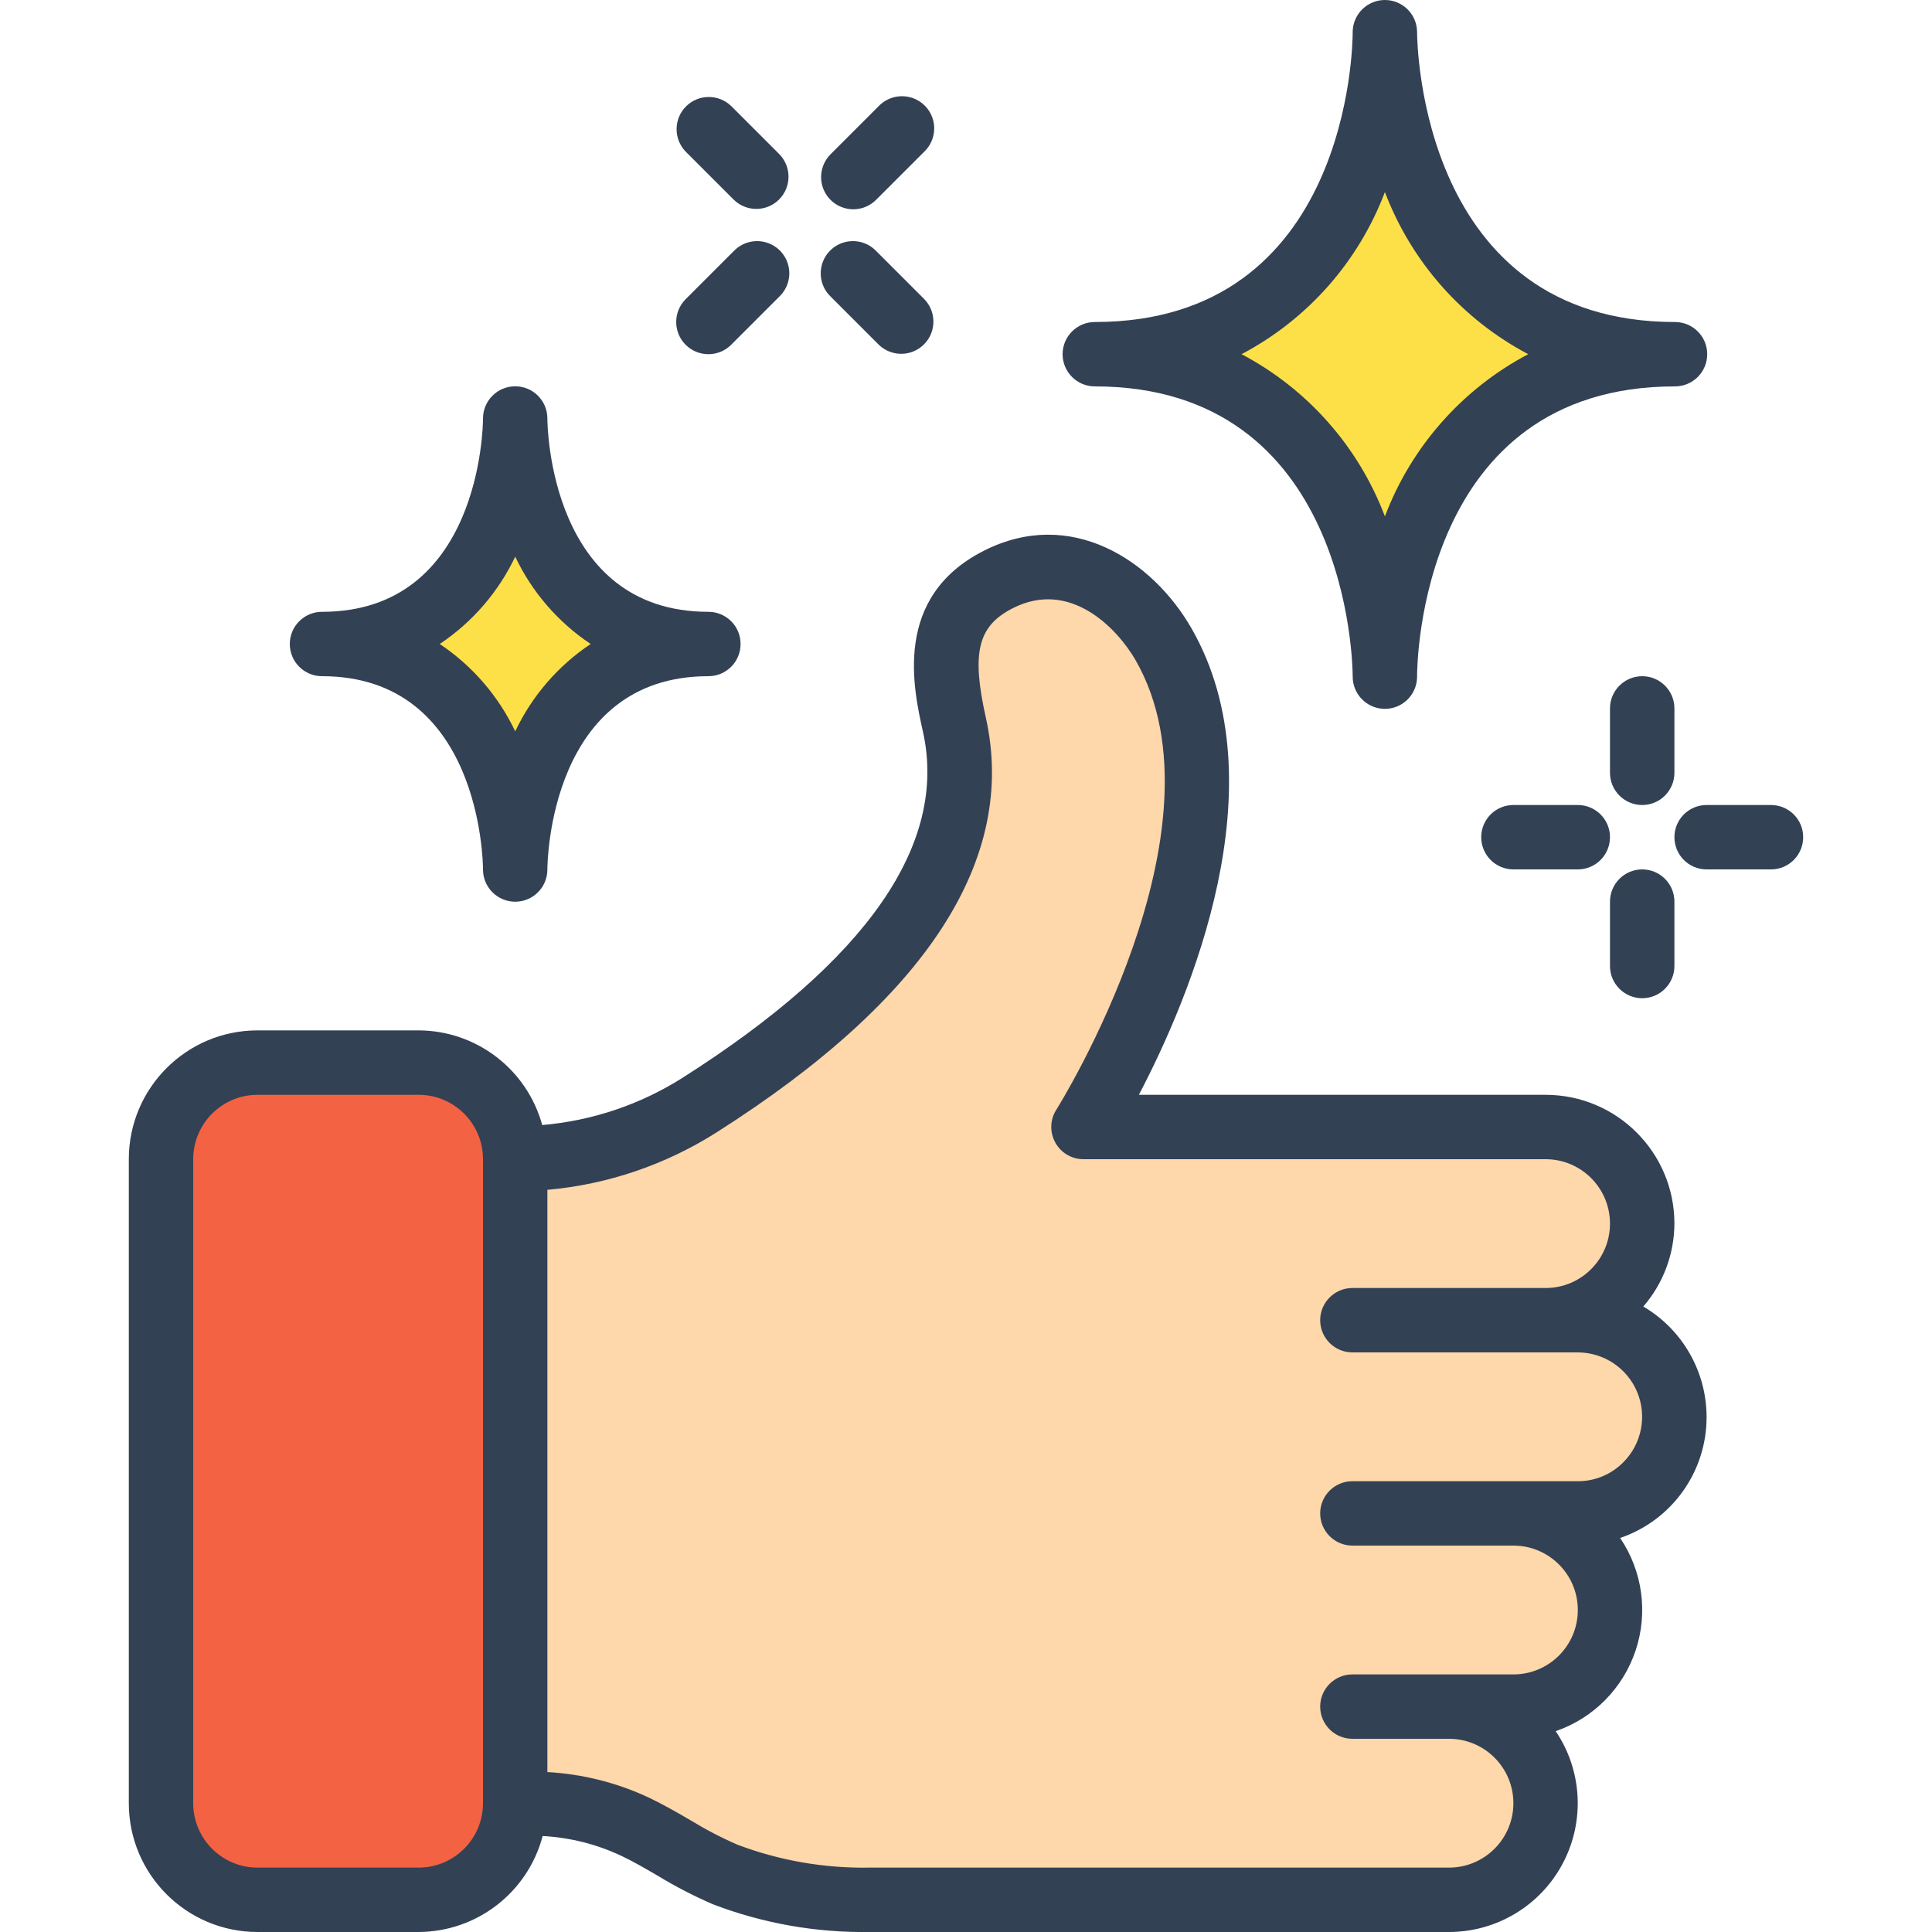
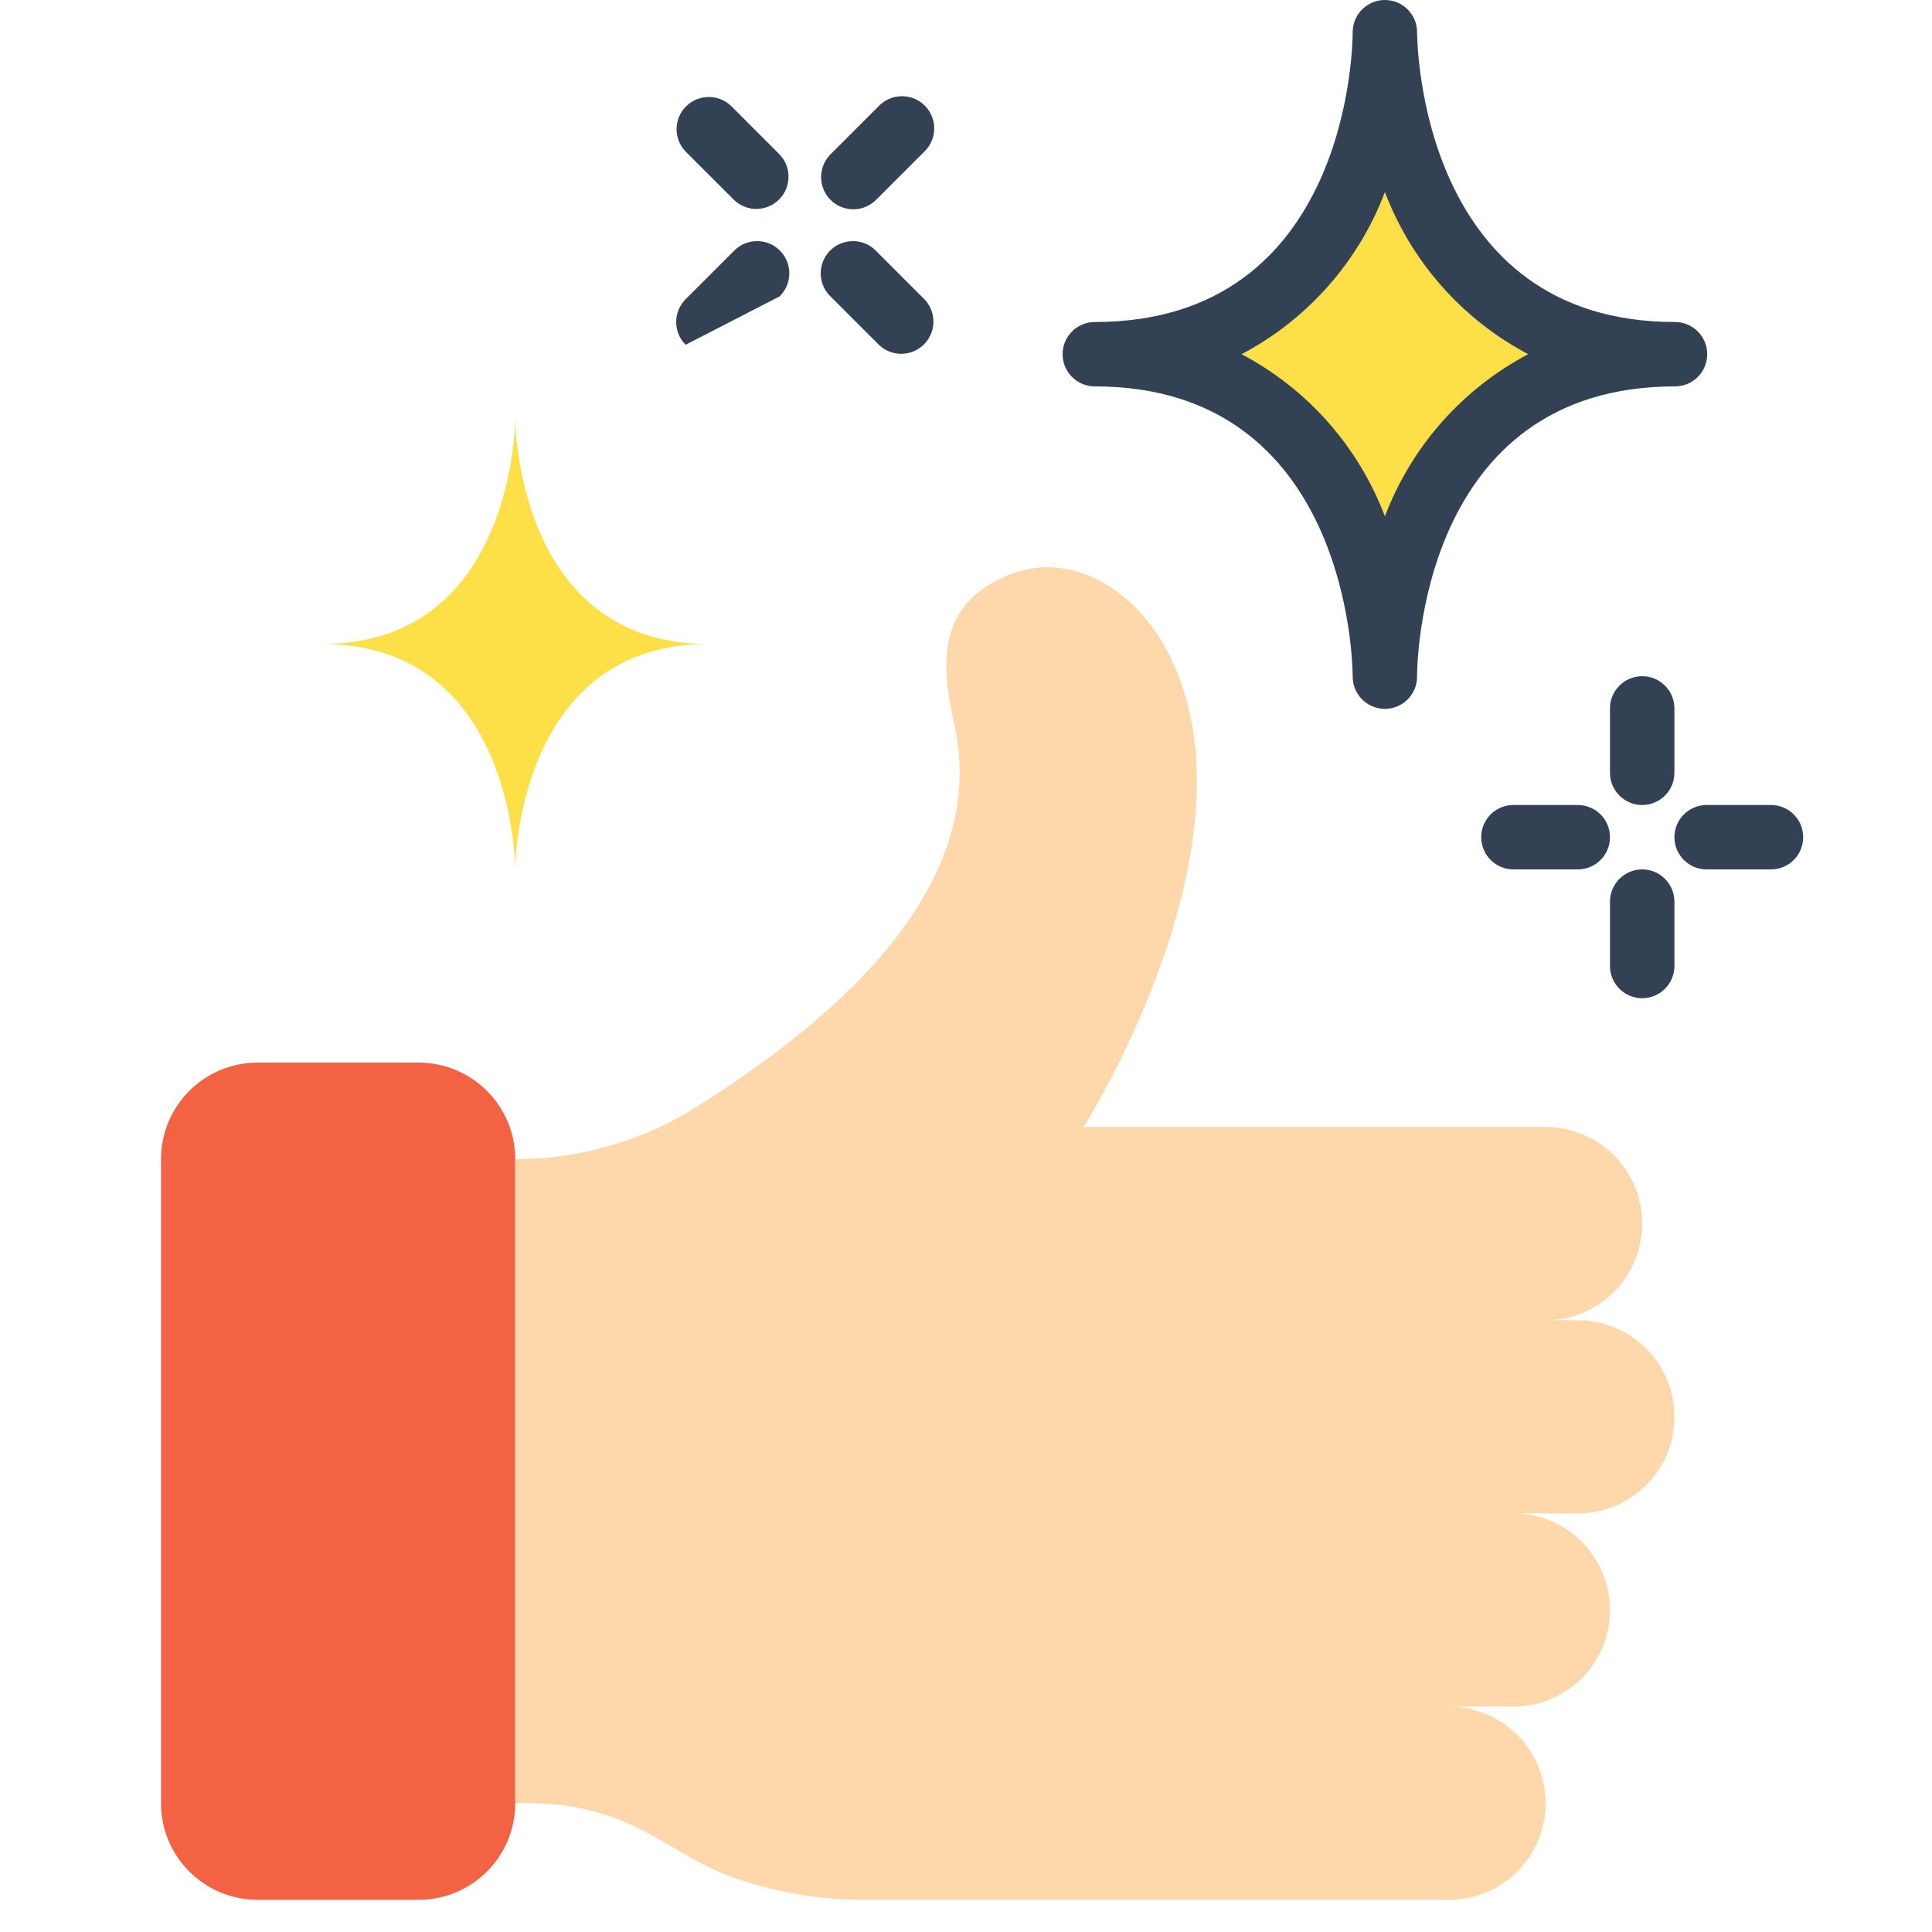
<svg xmlns="http://www.w3.org/2000/svg" width="40" height="40" viewBox="0 0 40 40" fill="none">
  <g clip-path="url(#clip0_133_464)">
    <path d="M8.667 22H5.333C4.229 22 3.333 22.895 3.333 24V37.333C3.333 38.438 4.229 39.333 5.333 39.333H8.667C9.771 39.333 10.667 38.438 10.667 37.333V24C10.667 22.895 9.771 22 8.667 22Z" fill="#F36242" />
    <path d="M32.667 31.333H31.333C32.438 31.333 33.333 32.229 33.333 33.333C33.333 34.438 32.438 35.333 31.333 35.333H30C31.105 35.333 32 36.229 32 37.333C32 38.438 31.105 39.333 30 39.333H18C16.98 39.349 15.966 39.171 15.013 38.807C14.36 38.547 13.787 38.127 13.153 37.82C12.481 37.499 11.745 37.333 11 37.333H10.667V24C12.024 23.998 13.352 23.608 14.493 22.873C16.9 21.34 20.547 18.553 19.76 15.007C19.493 13.813 19.393 12.647 20.667 12C22.08 11.28 23.433 12.193 24.093 13.347C26.313 17.233 22.433 23.333 22.433 23.333H32C33.105 23.333 34 24.229 34 25.333C34 26.438 33.105 27.333 32 27.333H32.667C33.771 27.333 34.667 28.229 34.667 29.333C34.667 30.438 33.771 31.333 32.667 31.333Z" fill="#FED7AA" />
    <path d="M34.679 7.333C28.673 7.333 28.673 0.667 28.673 0.667C28.673 0.667 28.673 7.333 22.667 7.333C28.673 7.333 28.673 14 28.673 14C28.673 14 28.673 7.333 34.679 7.333Z" fill="#FDE047" />
    <path d="M14.667 13.333C10.667 13.333 10.667 8.667 10.667 8.667C10.667 8.667 10.667 13.333 6.667 13.333C10.667 13.333 10.667 18 10.667 18C10.667 18 10.667 13.333 14.667 13.333Z" fill="#FDE047" />
-     <path d="M35.333 29.333C35.331 28.394 34.832 27.526 34.023 27.05C34.436 26.573 34.664 25.964 34.667 25.333C34.667 23.861 33.473 22.667 32 22.667H23.579C24.621 20.681 26.516 16.243 24.672 13.015C23.861 11.597 22.165 10.488 20.365 11.405C18.486 12.36 18.907 14.246 19.109 15.151C19.626 17.474 17.953 19.885 14.137 22.311C13.26 22.868 12.261 23.204 11.226 23.293C10.91 22.139 9.863 21.337 8.667 21.333H5.333C3.861 21.333 2.667 22.527 2.667 24V37.333C2.667 38.806 3.861 40 5.333 40H8.667C9.874 39.995 10.927 39.18 11.235 38.013C11.801 38.043 12.355 38.183 12.868 38.425C13.125 38.547 13.371 38.692 13.618 38.835C13.986 39.059 14.369 39.257 14.765 39.428C15.798 39.822 16.895 40.016 18 40H30C30.986 39.999 31.891 39.455 32.353 38.585C32.816 37.714 32.761 36.659 32.209 35.842C32.991 35.573 33.602 34.955 33.864 34.171C34.125 33.387 34.007 32.526 33.543 31.842C34.617 31.477 35.337 30.467 35.333 29.333ZM8.667 38.667H5.333C4.597 38.667 4 38.07 4 37.333V24C4 23.264 4.597 22.667 5.333 22.667H8.667C9.403 22.667 10 23.264 10 24V37.333C10 38.07 9.403 38.667 8.667 38.667ZM33.609 30.275C33.36 30.527 33.02 30.668 32.667 30.667H28C27.632 30.667 27.333 30.965 27.333 31.333C27.333 31.701 27.632 32 28 32H31.333C32.07 32 32.667 32.597 32.667 33.333C32.667 34.07 32.07 34.667 31.333 34.667H28C27.632 34.667 27.333 34.965 27.333 35.333C27.333 35.702 27.632 36 28 36H30C30.736 36 31.333 36.597 31.333 37.333C31.333 38.07 30.736 38.667 30 38.667H18C17.067 38.683 16.14 38.522 15.267 38.192C14.929 38.045 14.602 37.874 14.287 37.681C14.01 37.52 13.731 37.36 13.443 37.222C12.78 36.91 12.064 36.729 11.333 36.689V24.634C12.586 24.523 13.793 24.111 14.853 23.434C19.193 20.673 21.063 17.788 20.411 14.859C20.109 13.51 20.245 12.959 20.969 12.592C22.145 11.992 23.123 12.992 23.515 13.675C25.507 17.165 21.907 22.916 21.871 22.974C21.739 23.179 21.73 23.44 21.848 23.654C21.965 23.868 22.189 24 22.433 24H32C32.736 24 33.333 24.597 33.333 25.333C33.333 26.07 32.736 26.667 32 26.667H28C27.632 26.667 27.333 26.965 27.333 27.333C27.333 27.701 27.632 28 28 28H32.667C33.205 28.001 33.691 28.326 33.897 28.823C34.103 29.321 33.989 29.894 33.609 30.275Z" fill="#334155" />
    <path d="M28.673 6.01647e-08C28.312 -0 28.017 0.287 28.006 0.647V0.661V0.667C28.006 0.912 27.945 6.667 22.667 6.667C22.299 6.667 22 6.965 22 7.333C22 7.702 22.299 8 22.667 8C27.925 8 28.005 13.756 28.006 14C28.001 14.368 28.296 14.671 28.664 14.676C29.032 14.681 29.334 14.386 29.339 14.018V14.004V14C29.339 13.755 29.4 8 34.679 8C35.047 8 35.346 7.702 35.346 7.333C35.346 6.965 35.047 6.667 34.679 6.667C29.421 6.667 29.341 0.911 29.339 0.667C29.339 0.298 29.041 6.01647e-08 28.673 6.01647e-08ZM31.64 7.333C30.275 8.053 29.22 9.247 28.673 10.691C28.126 9.247 27.071 8.053 25.705 7.333C27.071 6.613 28.126 5.42 28.673 3.976C29.22 5.419 30.275 6.613 31.64 7.333Z" fill="#334155" />
-     <path d="M11.333 8.667V8.663C11.332 8.294 11.033 7.997 10.665 7.998C10.296 7.999 9.999 8.298 10 8.667C10 8.83 9.944 12.667 6.667 12.667C6.298 12.667 6 12.965 6 13.333C6 13.701 6.298 14 6.667 14C9.944 14 10 17.838 10 18V18.004C10.001 18.372 10.3 18.67 10.669 18.669C11.037 18.668 11.334 18.368 11.333 18C11.333 17.837 11.389 14 14.667 14C15.035 14 15.333 13.701 15.333 13.333C15.333 12.965 15.035 12.667 14.667 12.667C11.389 12.667 11.333 8.829 11.333 8.667ZM12.229 13.333C11.554 13.784 11.014 14.409 10.667 15.142C10.319 14.409 9.779 13.784 9.104 13.333C9.779 12.883 10.319 12.258 10.667 11.525C11.014 12.258 11.554 12.883 12.229 13.333Z" fill="#334155" />
    <path d="M34.667 14.667C34.667 14.299 34.368 14 34 14C33.632 14 33.333 14.299 33.333 14.667V16C33.333 16.368 33.632 16.667 34 16.667C34.368 16.667 34.667 16.368 34.667 16V14.667Z" fill="#334155" />
    <path d="M34 20.667C34.368 20.667 34.667 20.368 34.667 20V18.667C34.667 18.299 34.368 18 34 18C33.632 18 33.333 18.299 33.333 18.667V20C33.333 20.368 33.632 20.667 34 20.667Z" fill="#334155" />
    <path d="M36.667 18C37.035 18 37.333 17.701 37.333 17.333C37.333 16.965 37.035 16.667 36.667 16.667H35.333C34.965 16.667 34.667 16.965 34.667 17.333C34.667 17.701 34.965 18 35.333 18H36.667Z" fill="#334155" />
    <path d="M32.667 16.667H31.333C30.965 16.667 30.667 16.965 30.667 17.333C30.667 17.701 30.965 18 31.333 18H32.667C33.035 18 33.333 17.701 33.333 17.333C33.333 16.965 33.035 16.667 32.667 16.667Z" fill="#334155" />
    <path d="M17.195 6.138L18.195 7.138C18.457 7.391 18.873 7.387 19.13 7.13C19.387 6.873 19.391 6.457 19.138 6.195L18.138 5.195C17.971 5.022 17.723 4.953 17.49 5.014C17.257 5.075 17.075 5.257 17.014 5.49C16.953 5.723 17.022 5.971 17.195 6.138Z" fill="#334155" />
    <path d="M15.195 4.138C15.457 4.391 15.873 4.387 16.13 4.13C16.387 3.873 16.391 3.457 16.138 3.195L15.138 2.195C14.876 1.943 14.461 1.946 14.203 2.203C13.946 2.461 13.943 2.876 14.195 3.138L15.195 4.138Z" fill="#334155" />
-     <path d="M14.195 7.138C14.456 7.398 14.878 7.398 15.138 7.138L16.138 6.138C16.311 5.971 16.381 5.723 16.32 5.49C16.259 5.257 16.077 5.075 15.844 5.014C15.611 4.953 15.363 5.022 15.195 5.195L14.195 6.195C13.935 6.456 13.935 6.878 14.195 7.138Z" fill="#334155" />
+     <path d="M14.195 7.138L16.138 6.138C16.311 5.971 16.381 5.723 16.32 5.49C16.259 5.257 16.077 5.075 15.844 5.014C15.611 4.953 15.363 5.022 15.195 5.195L14.195 6.195C13.935 6.456 13.935 6.878 14.195 7.138Z" fill="#334155" />
    <path d="M17.667 4.333C17.843 4.333 18.013 4.263 18.138 4.138L19.138 3.138C19.311 2.971 19.381 2.723 19.32 2.49C19.259 2.257 19.077 2.075 18.844 2.014C18.611 1.953 18.363 2.022 18.195 2.195L17.195 3.195C17.005 3.386 16.948 3.673 17.051 3.922C17.154 4.171 17.397 4.333 17.667 4.333Z" fill="#334155" />
  </g>
  <defs>
    <clipPath id="clip0_133_464">
      <rect width="40" height="40" fill="white" />
    </clipPath>
  </defs>
</svg>